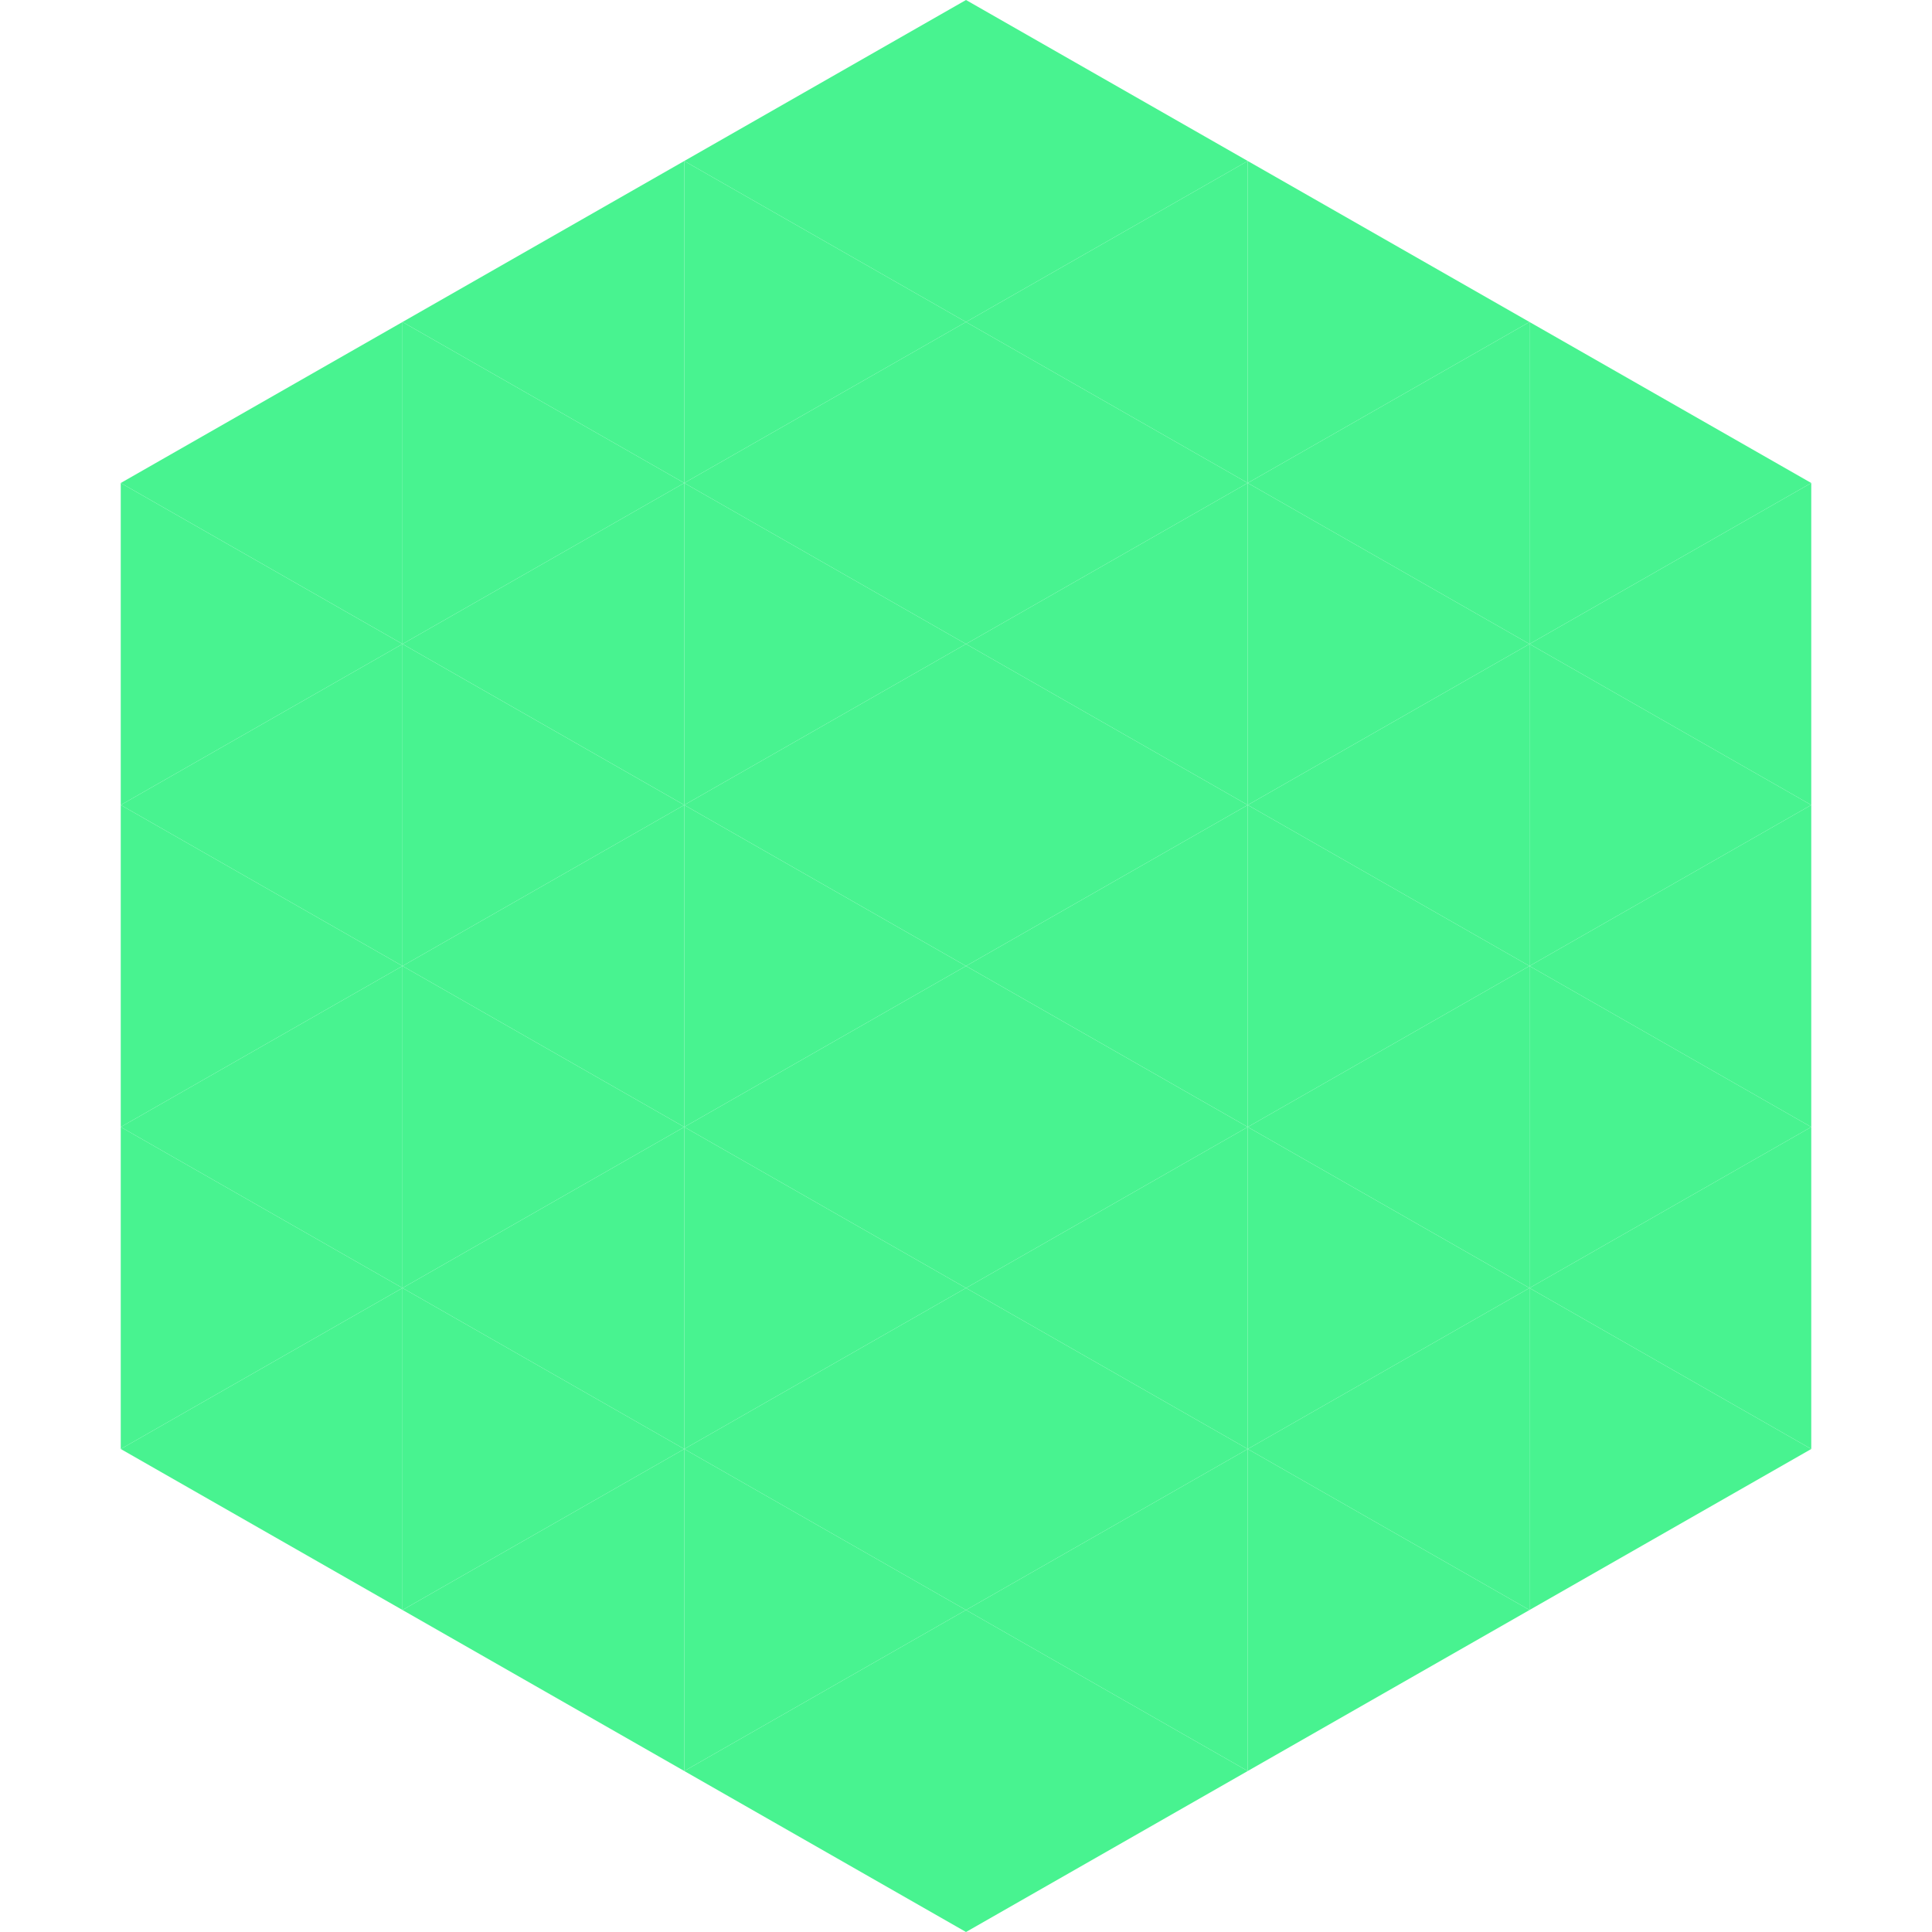
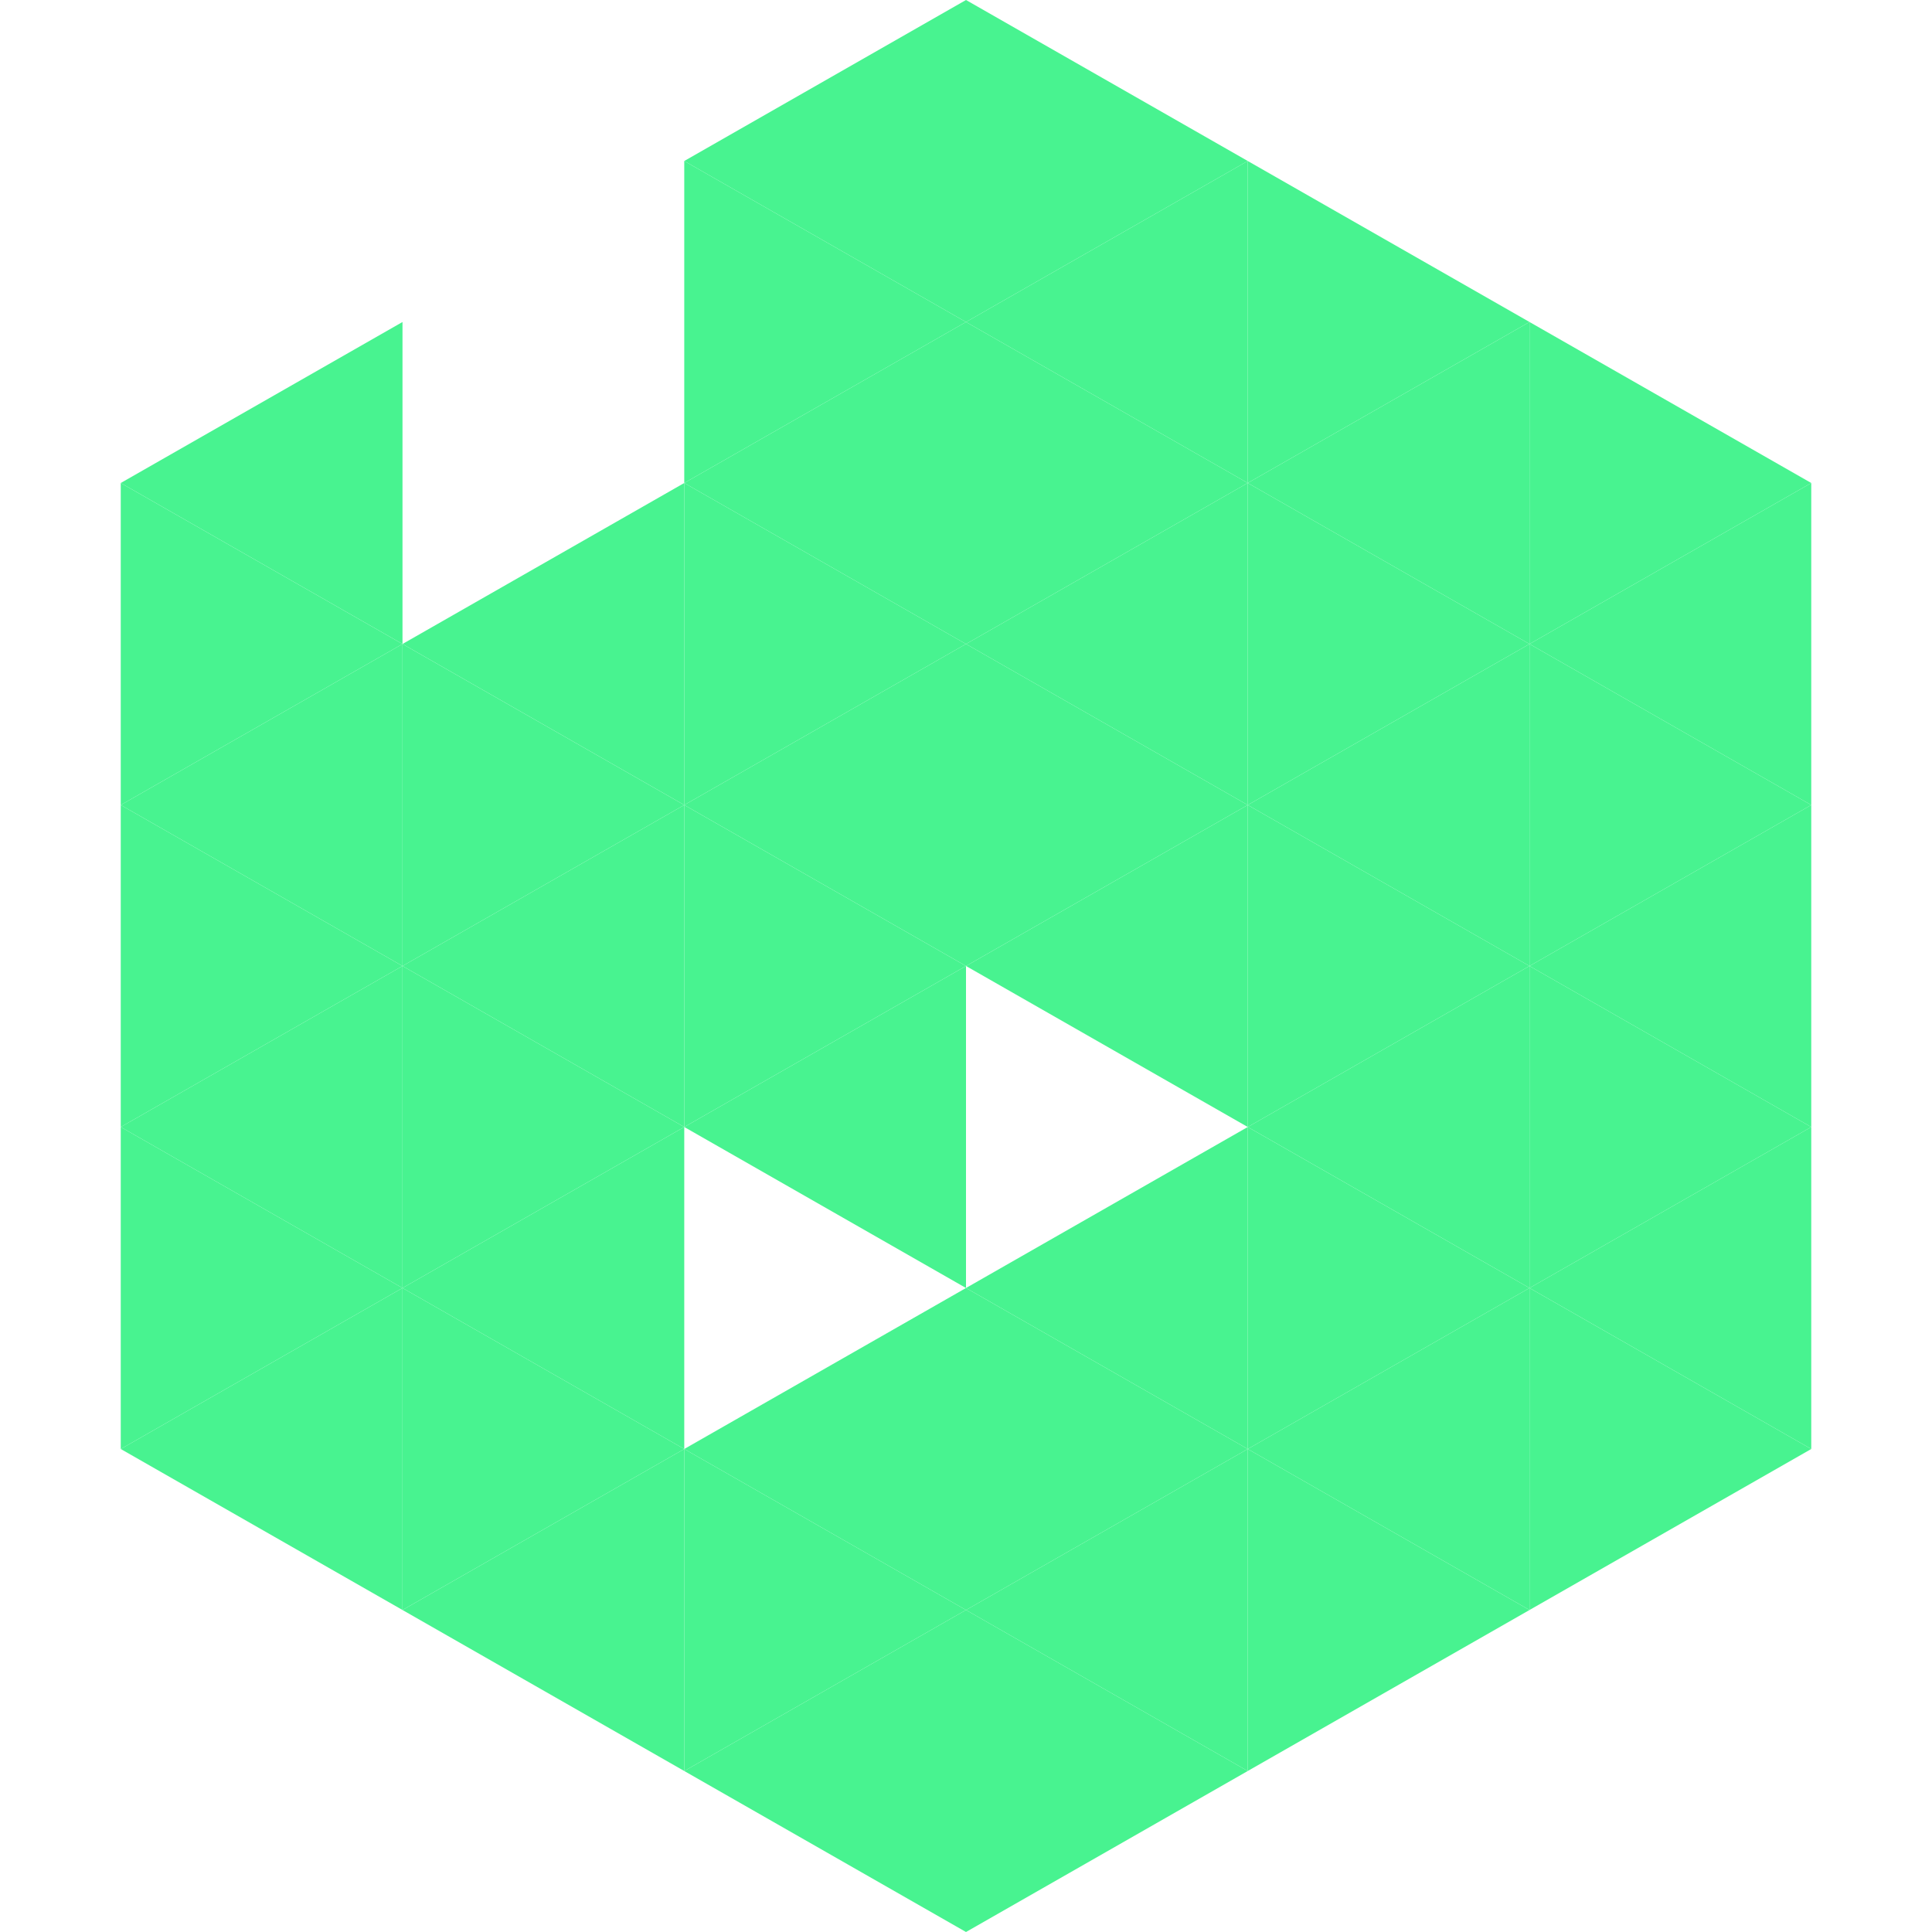
<svg xmlns="http://www.w3.org/2000/svg" width="240" height="240">
  <polygon points="50,40 15,60 50,80" style="fill:rgb(72,243,144)" />
  <polygon points="190,40 225,60 190,80" style="fill:rgb(72,243,144)" />
  <polygon points="15,60 50,80 15,100" style="fill:rgb(72,243,144)" />
  <polygon points="225,60 190,80 225,100" style="fill:rgb(72,243,144)" />
  <polygon points="50,80 15,100 50,120" style="fill:rgb(72,243,144)" />
  <polygon points="190,80 225,100 190,120" style="fill:rgb(72,243,144)" />
  <polygon points="15,100 50,120 15,140" style="fill:rgb(72,243,144)" />
  <polygon points="225,100 190,120 225,140" style="fill:rgb(72,243,144)" />
  <polygon points="50,120 15,140 50,160" style="fill:rgb(72,243,144)" />
  <polygon points="190,120 225,140 190,160" style="fill:rgb(72,243,144)" />
  <polygon points="15,140 50,160 15,180" style="fill:rgb(72,243,144)" />
  <polygon points="225,140 190,160 225,180" style="fill:rgb(72,243,144)" />
  <polygon points="50,160 15,180 50,200" style="fill:rgb(72,243,144)" />
  <polygon points="190,160 225,180 190,200" style="fill:rgb(72,243,144)" />
  <polygon points="15,180 50,200 15,220" style="fill:rgb(255,255,255); fill-opacity:0" />
  <polygon points="225,180 190,200 225,220" style="fill:rgb(255,255,255); fill-opacity:0" />
  <polygon points="50,0 85,20 50,40" style="fill:rgb(255,255,255); fill-opacity:0" />
  <polygon points="190,0 155,20 190,40" style="fill:rgb(255,255,255); fill-opacity:0" />
-   <polygon points="85,20 50,40 85,60" style="fill:rgb(72,243,144)" />
  <polygon points="155,20 190,40 155,60" style="fill:rgb(72,243,144)" />
-   <polygon points="50,40 85,60 50,80" style="fill:rgb(72,243,144)" />
  <polygon points="190,40 155,60 190,80" style="fill:rgb(72,243,144)" />
  <polygon points="85,60 50,80 85,100" style="fill:rgb(72,243,144)" />
  <polygon points="155,60 190,80 155,100" style="fill:rgb(72,243,144)" />
  <polygon points="50,80 85,100 50,120" style="fill:rgb(72,243,144)" />
  <polygon points="190,80 155,100 190,120" style="fill:rgb(72,243,144)" />
  <polygon points="85,100 50,120 85,140" style="fill:rgb(72,243,144)" />
  <polygon points="155,100 190,120 155,140" style="fill:rgb(72,243,144)" />
  <polygon points="50,120 85,140 50,160" style="fill:rgb(72,243,144)" />
  <polygon points="190,120 155,140 190,160" style="fill:rgb(72,243,144)" />
  <polygon points="85,140 50,160 85,180" style="fill:rgb(72,243,144)" />
  <polygon points="155,140 190,160 155,180" style="fill:rgb(72,243,144)" />
  <polygon points="50,160 85,180 50,200" style="fill:rgb(72,243,144)" />
  <polygon points="190,160 155,180 190,200" style="fill:rgb(72,243,144)" />
  <polygon points="85,180 50,200 85,220" style="fill:rgb(72,243,144)" />
  <polygon points="155,180 190,200 155,220" style="fill:rgb(72,243,144)" />
  <polygon points="120,0 85,20 120,40" style="fill:rgb(72,243,144)" />
  <polygon points="120,0 155,20 120,40" style="fill:rgb(72,243,144)" />
  <polygon points="85,20 120,40 85,60" style="fill:rgb(72,243,144)" />
  <polygon points="155,20 120,40 155,60" style="fill:rgb(72,243,144)" />
  <polygon points="120,40 85,60 120,80" style="fill:rgb(72,243,144)" />
  <polygon points="120,40 155,60 120,80" style="fill:rgb(72,243,144)" />
  <polygon points="85,60 120,80 85,100" style="fill:rgb(72,243,144)" />
  <polygon points="155,60 120,80 155,100" style="fill:rgb(72,243,144)" />
  <polygon points="120,80 85,100 120,120" style="fill:rgb(72,243,144)" />
  <polygon points="120,80 155,100 120,120" style="fill:rgb(72,243,144)" />
  <polygon points="85,100 120,120 85,140" style="fill:rgb(72,243,144)" />
  <polygon points="155,100 120,120 155,140" style="fill:rgb(72,243,144)" />
  <polygon points="120,120 85,140 120,160" style="fill:rgb(72,243,144)" />
-   <polygon points="120,120 155,140 120,160" style="fill:rgb(72,243,144)" />
-   <polygon points="85,140 120,160 85,180" style="fill:rgb(72,243,144)" />
  <polygon points="155,140 120,160 155,180" style="fill:rgb(72,243,144)" />
  <polygon points="120,160 85,180 120,200" style="fill:rgb(72,243,144)" />
  <polygon points="120,160 155,180 120,200" style="fill:rgb(72,243,144)" />
  <polygon points="85,180 120,200 85,220" style="fill:rgb(72,243,144)" />
  <polygon points="155,180 120,200 155,220" style="fill:rgb(72,243,144)" />
  <polygon points="120,200 85,220 120,240" style="fill:rgb(72,243,144)" />
  <polygon points="120,200 155,220 120,240" style="fill:rgb(72,243,144)" />
  <polygon points="85,220 120,240 85,260" style="fill:rgb(255,255,255); fill-opacity:0" />
-   <polygon points="155,220 120,240 155,260" style="fill:rgb(255,255,255); fill-opacity:0" />
</svg>